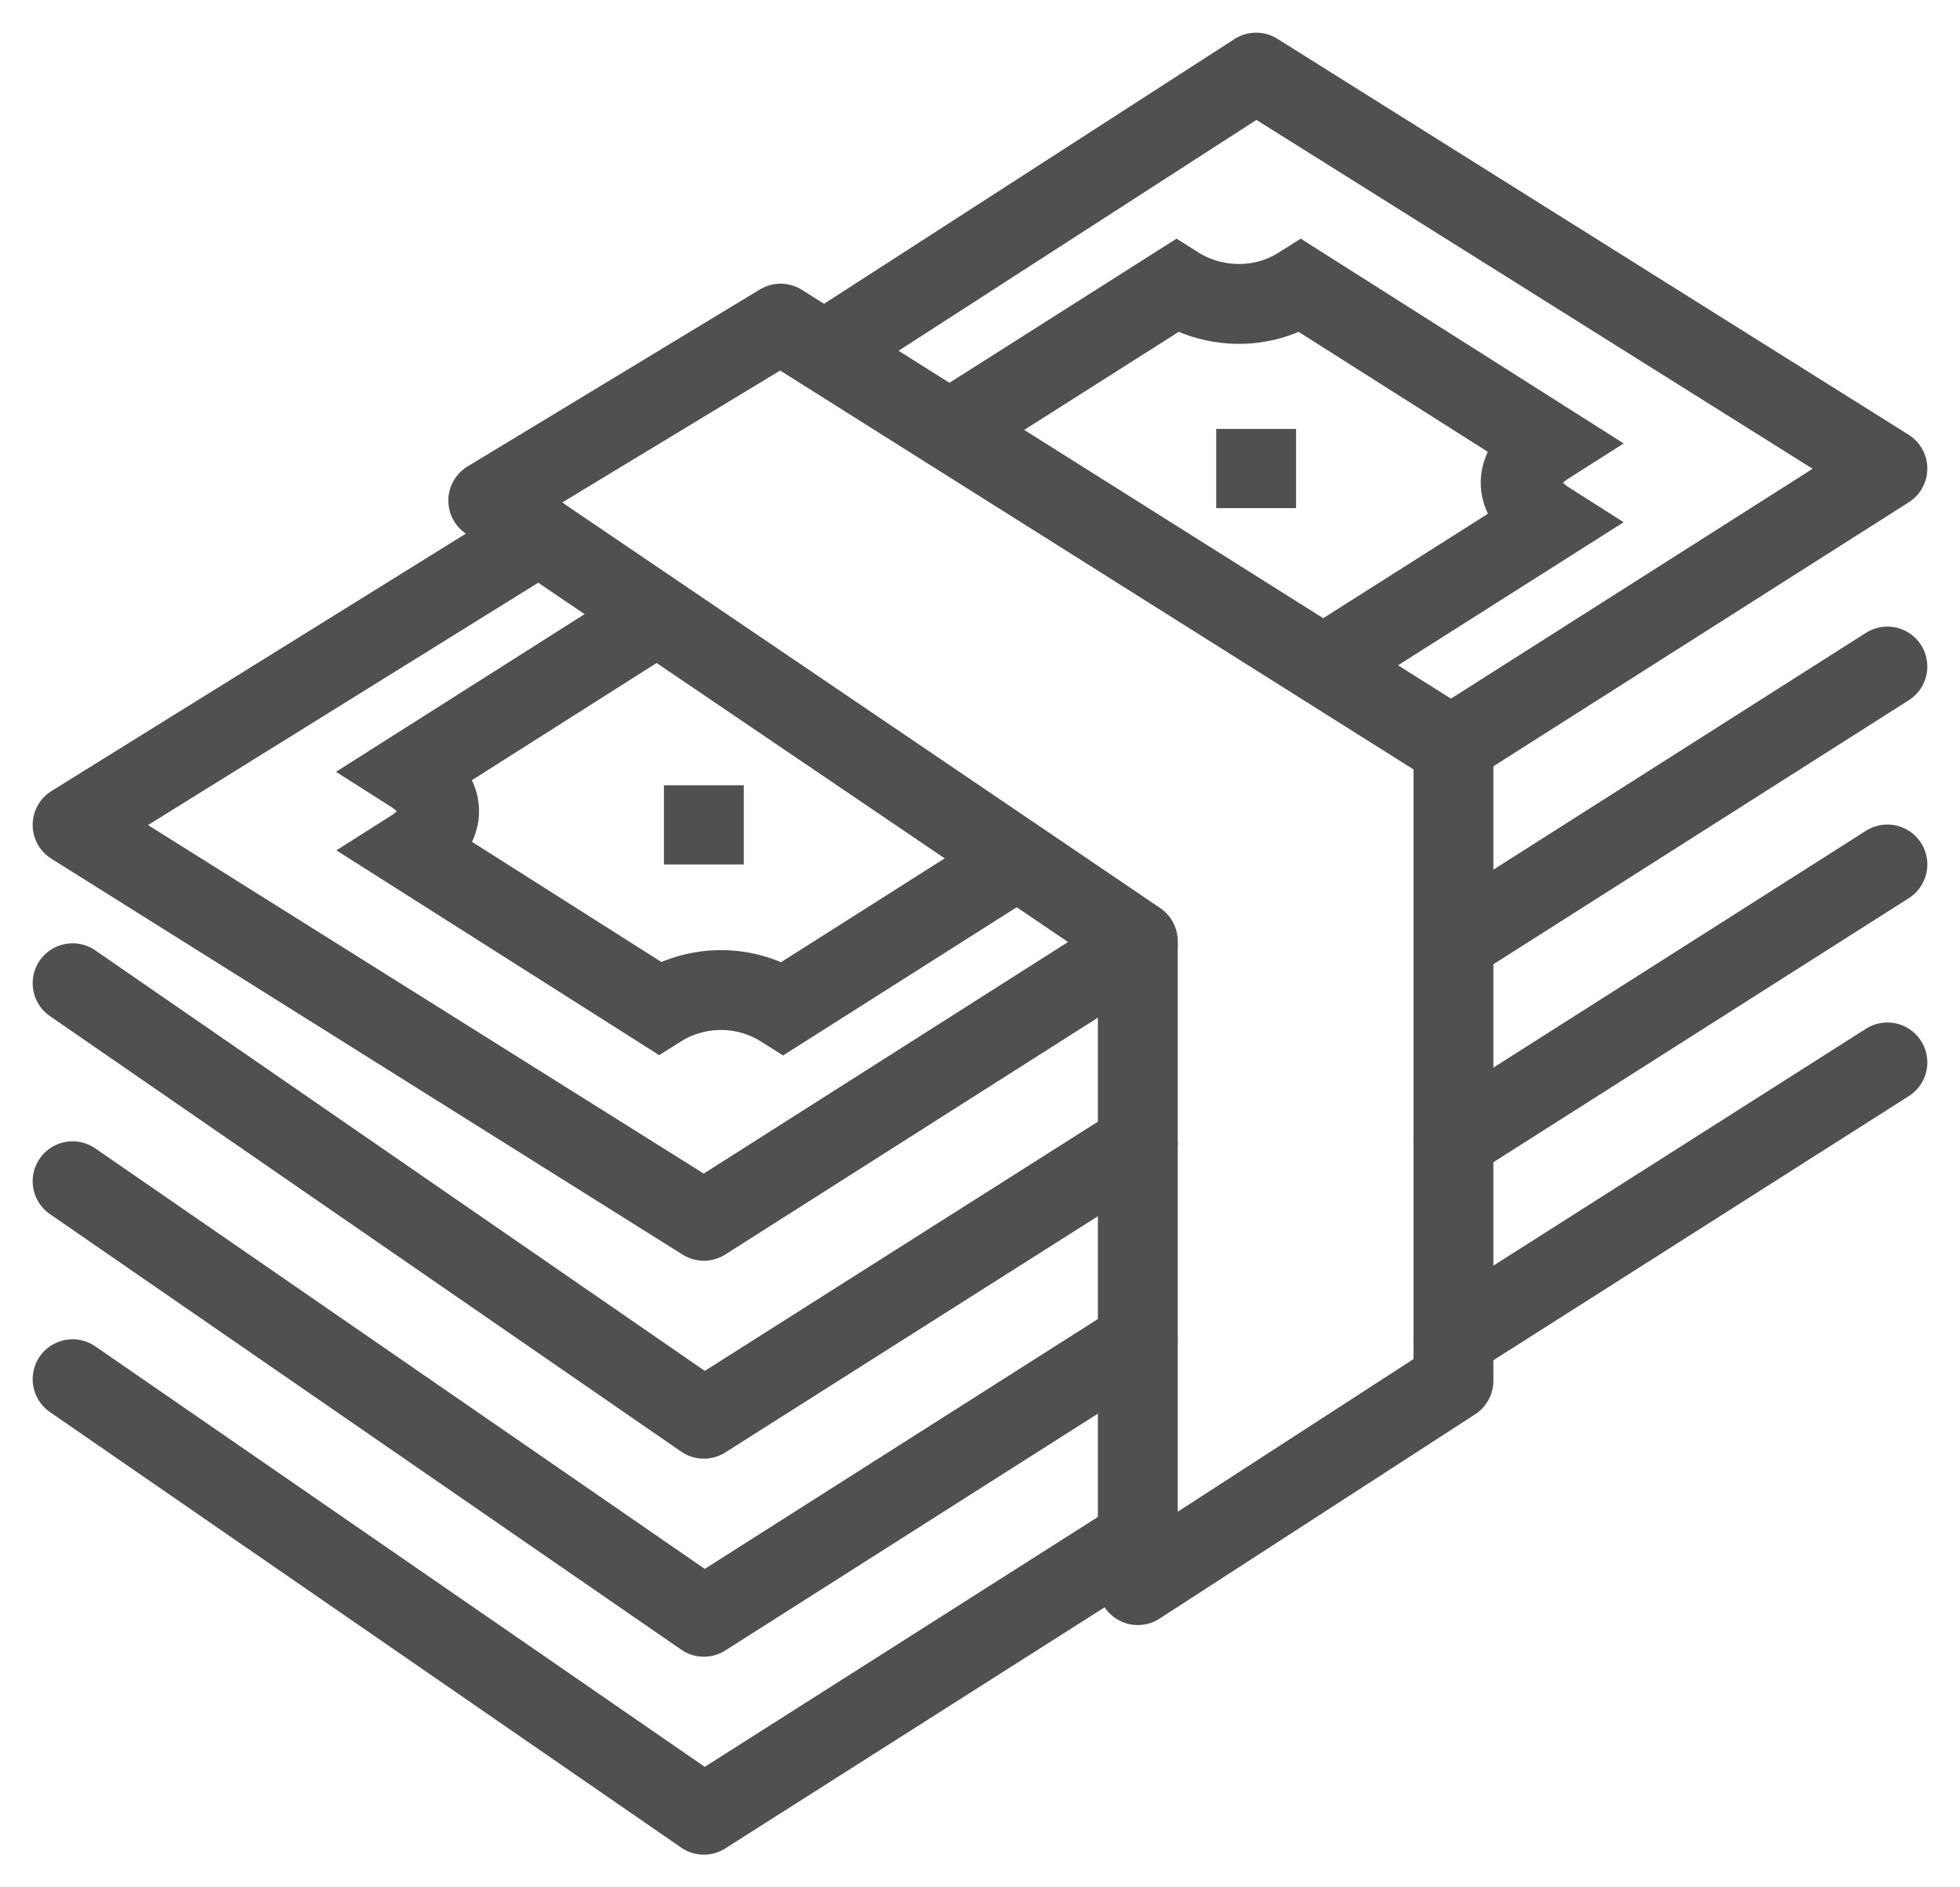
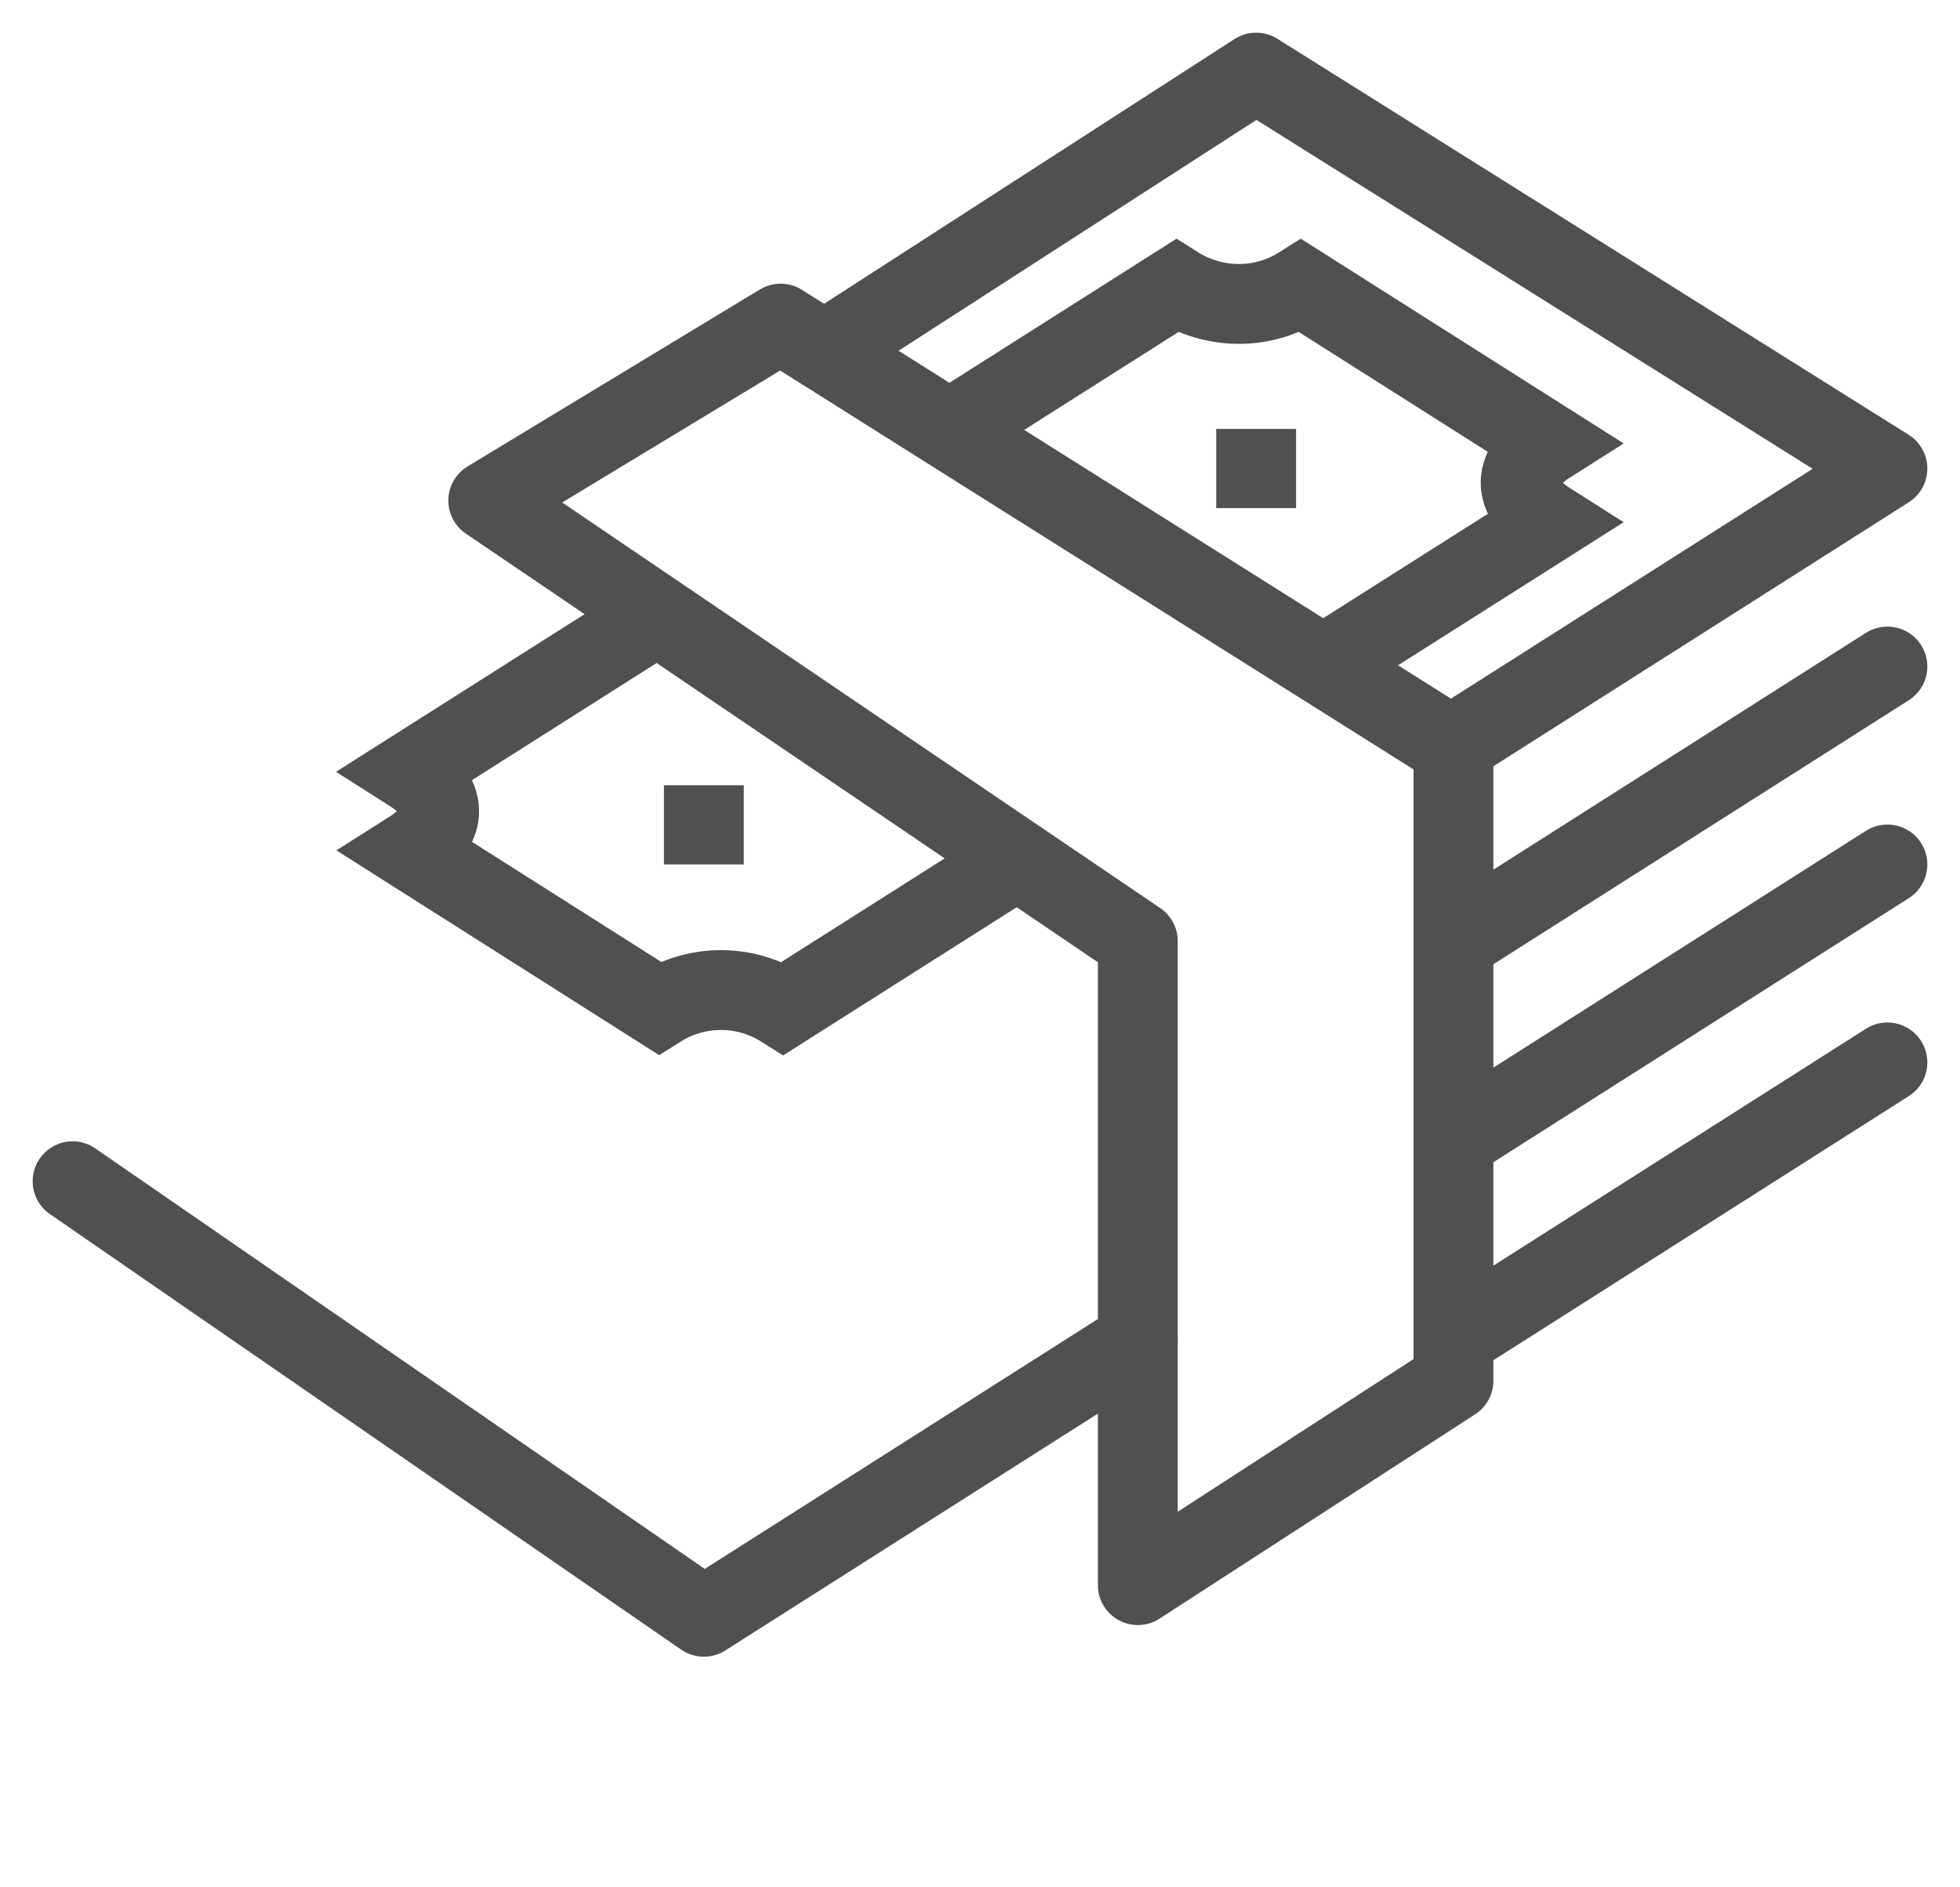
<svg xmlns="http://www.w3.org/2000/svg" width="27" height="26" viewBox="0 0 27 26">
  <g fill="none" fill-rule="evenodd" stroke="#505050" stroke-width="1.1" transform="translate(1 1)">
    <polyline stroke-linecap="round" stroke-linejoin="round" points="14.674 17.473 8.696 21.273 0 15.273" />
    <path d="M16.304 4.909L16.304 6M8.696 9.818L8.696 10.909" />
    <polygon stroke-linecap="round" stroke-linejoin="round" points="14.674 11.965 5.726 5.896 9.753 3.458 12.119 4.949 19.022 9.296 19.022 18.022 14.674 20.837" />
    <path d="M17.229 8.167L20.34 6.194C19.867 5.894 19.769 5.471 20.34 5.109L16.918 2.939C16.348 3.3 15.68 3.238 15.208 2.939L12.08 4.924M8.055 7.476L4.655 9.633C5.225 9.995 5.133 10.416 4.661 10.715L8.081 12.885C8.553 12.586 9.216 12.528 9.787 12.889L13.01 10.844" />
-     <polyline stroke-linecap="round" stroke-linejoin="round" points="14.674 12.018 8.696 15.818 0 10.364 6.427 6.372" />
    <polyline stroke-linecap="round" stroke-linejoin="round" points="10.359 3.835 16.304 0 25 5.455 18.991 9.274" />
-     <polyline stroke-linecap="round" stroke-linejoin="round" points="14.674 14.755 8.696 18.545 0 12.545" />
    <path stroke-linecap="round" stroke-linejoin="round" d="M25,8.182 L19.023,11.981" />
-     <polyline stroke-linecap="round" stroke-linejoin="round" points="14.674 20.2 8.696 24 0 18" />
    <path stroke-linecap="round" stroke-linejoin="round" d="M25 13.636L19.022 17.437M25 10.909L19.022 14.709" />
  </g>
</svg>